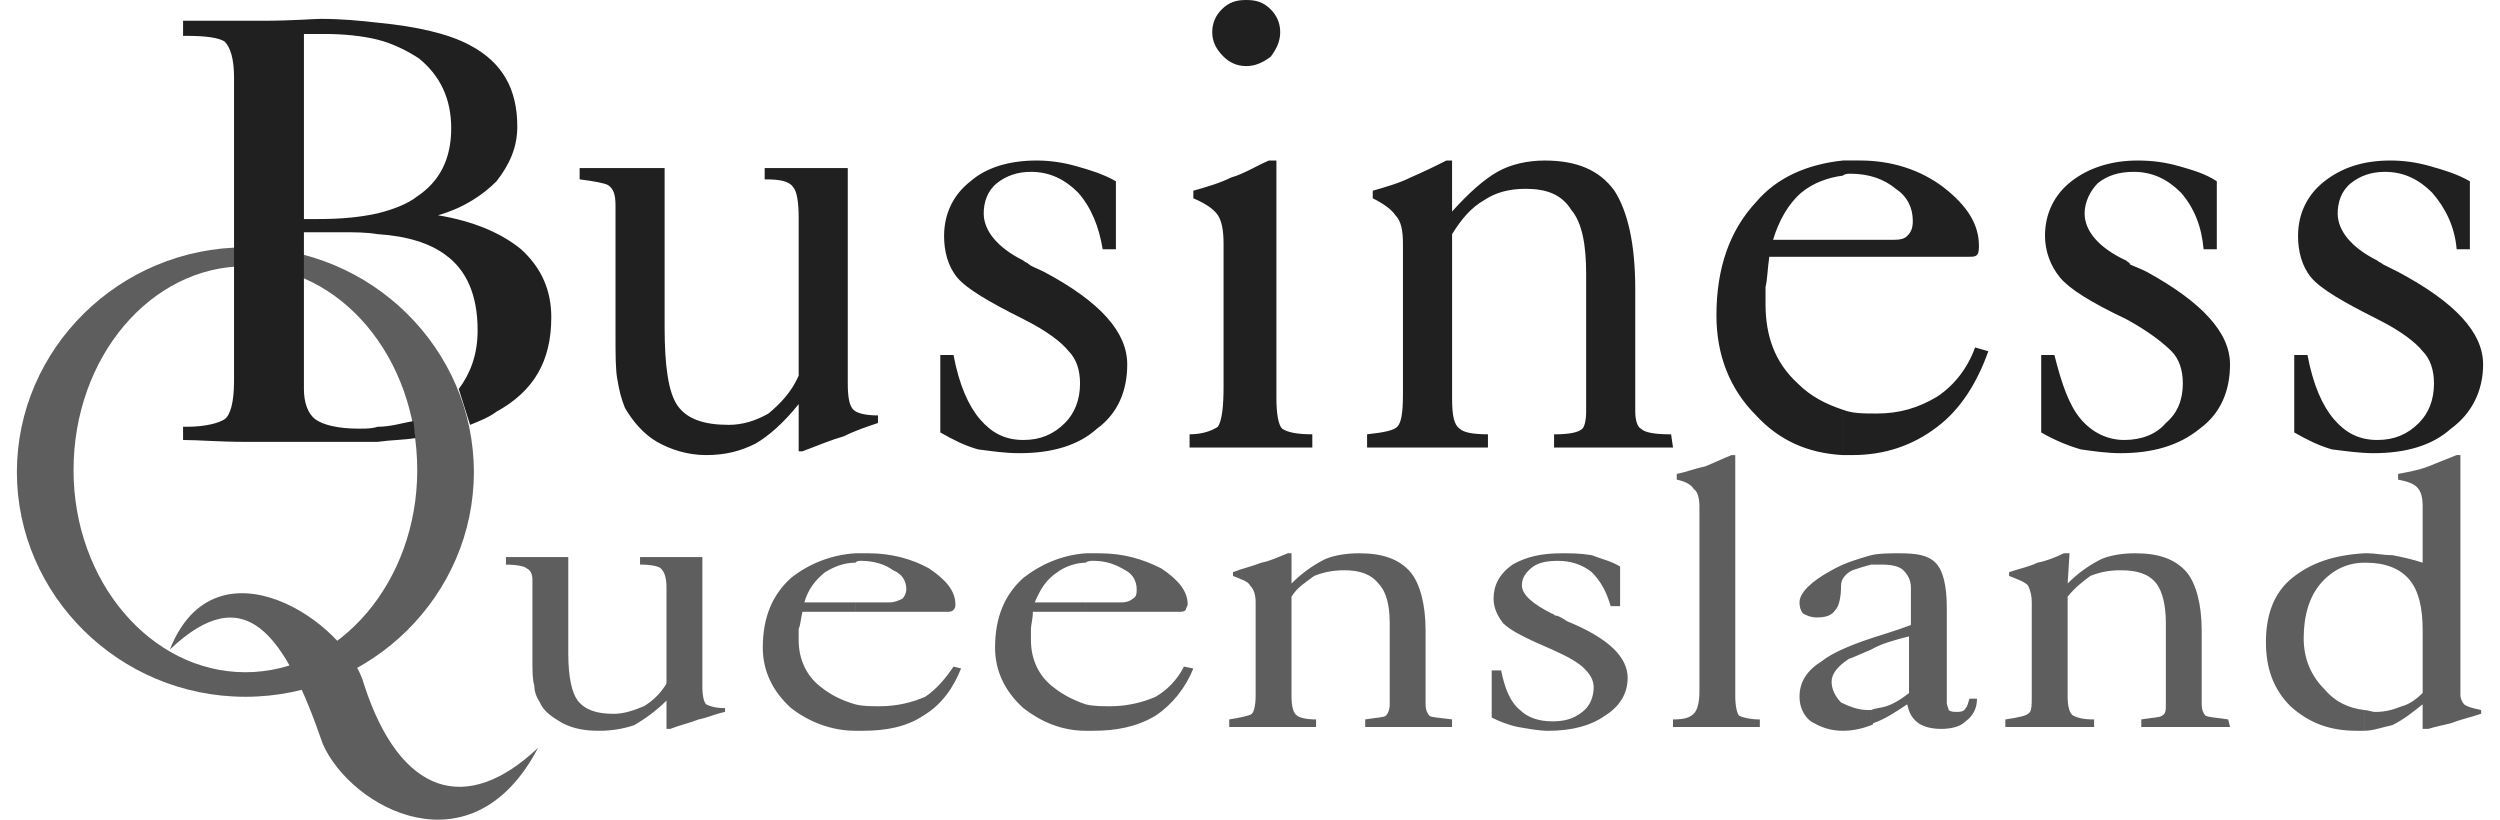
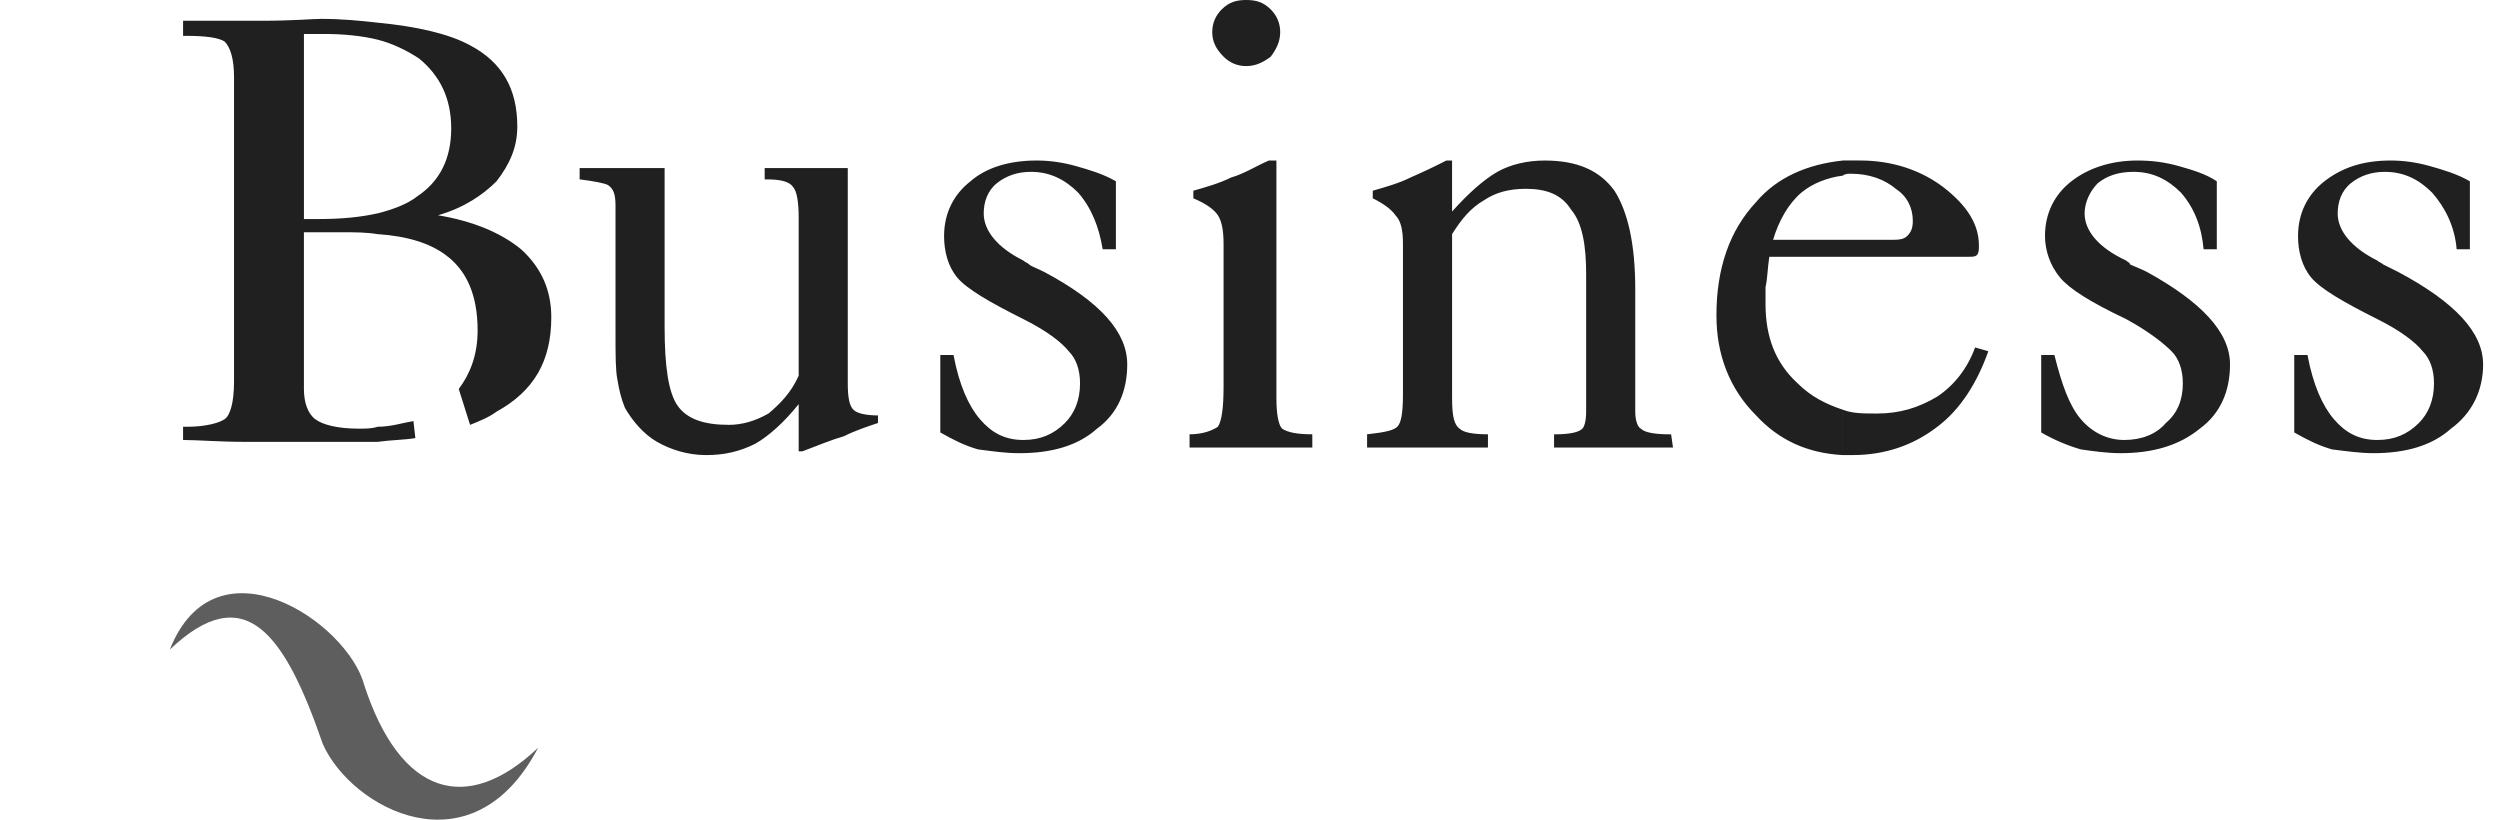
<svg xmlns="http://www.w3.org/2000/svg" width="122" height="40" viewBox="0 0 122 40" fill="none">
-   <path fill-rule="evenodd" clip-rule="evenodd" d="M11.975 12.071C5.801 12.071 0.824 17.048 0.824 23.037C0.824 29.027 5.801 34.003 11.975 34.003C18.149 34.003 23.125 29.027 23.125 23.037C23.125 17.048 18.149 12.071 11.975 12.071ZM11.975 32.805C7.367 32.805 3.589 28.382 3.589 22.946C3.589 17.416 7.368 12.993 11.975 12.993C16.582 12.993 20.361 17.416 20.361 22.946C20.361 28.382 16.583 32.805 11.975 32.805Z" fill="#5E5E5E" />
  <path fill-rule="evenodd" clip-rule="evenodd" d="M8.289 31.698C10.501 26.077 16.951 30.317 17.781 33.45C19.532 38.795 22.757 39.809 26.259 36.491C23.033 42.665 17.136 39.44 15.753 36.307C13.91 30.962 11.975 28.197 8.289 31.698Z" fill="#5E5E5E" />
  <path fill-rule="evenodd" clip-rule="evenodd" d="M41.371 8.201V18.707C41.371 19.444 41.464 19.813 41.648 19.997C41.832 20.181 42.293 20.273 42.846 20.273V20.642C42.293 20.827 41.74 21.01 41.187 21.287C40.542 21.471 39.897 21.748 39.16 22.024H38.976V19.72C38.238 20.642 37.501 21.286 36.856 21.655C36.119 22.023 35.382 22.208 34.46 22.208C33.538 22.208 32.709 21.931 32.063 21.562C31.418 21.194 30.866 20.548 30.497 19.904C30.312 19.443 30.221 19.074 30.128 18.521C30.037 18.061 30.037 17.324 30.037 16.31V10.044C30.037 9.491 29.944 9.214 29.668 9.03C29.484 8.938 29.023 8.846 28.286 8.753V8.201H32.433V15.941C32.433 17.876 32.617 19.167 33.077 19.812C33.538 20.456 34.367 20.733 35.566 20.733C36.21 20.733 36.855 20.548 37.501 20.18C38.053 19.72 38.606 19.167 38.975 18.337V10.597C38.975 9.86 38.882 9.306 38.698 9.122C38.514 8.846 38.053 8.754 37.408 8.754H37.316V8.201H41.371ZM45.887 21.103V17.324H46.532C46.808 18.799 47.269 19.812 47.822 20.457C48.375 21.103 49.02 21.471 49.942 21.471C50.771 21.471 51.416 21.194 51.969 20.642C52.429 20.18 52.706 19.536 52.706 18.706C52.706 18.061 52.521 17.508 52.153 17.14C51.784 16.679 51.047 16.126 49.941 15.573C48.282 14.743 47.176 14.098 46.715 13.546C46.255 12.993 46.071 12.256 46.071 11.519C46.071 10.413 46.532 9.492 47.361 8.846C48.098 8.201 49.204 7.833 50.586 7.833C51.231 7.833 51.876 7.925 52.521 8.109C53.166 8.293 53.812 8.478 54.456 8.846V12.164H53.812C53.627 11.058 53.259 10.137 52.614 9.4C51.969 8.754 51.231 8.386 50.31 8.386C49.665 8.386 49.112 8.57 48.651 8.938C48.19 9.307 48.005 9.86 48.005 10.413C48.005 11.242 48.651 12.071 49.941 12.716C50.033 12.808 50.126 12.808 50.218 12.9C50.31 12.993 50.586 13.085 50.955 13.269C53.719 14.743 55.009 16.218 55.009 17.784C55.009 19.074 54.549 20.18 53.535 20.918C52.613 21.747 51.323 22.115 49.756 22.115C49.019 22.115 48.467 22.023 47.729 21.931C47.085 21.747 46.532 21.471 45.887 21.103ZM59.157 1.566C59.157 1.106 59.341 0.737 59.617 0.461C59.986 0.092 60.354 0 60.815 0C61.276 0 61.645 0.092 62.013 0.461C62.289 0.737 62.474 1.106 62.474 1.566C62.474 2.027 62.289 2.396 62.013 2.764C61.645 3.041 61.276 3.225 60.815 3.225C60.354 3.225 59.986 3.04 59.709 2.764C59.341 2.396 59.157 2.027 59.157 1.566ZM62.289 7.833V19.443C62.289 20.18 62.383 20.733 62.566 20.918C62.843 21.102 63.303 21.194 64.041 21.194V21.839H58.051V21.194C58.696 21.194 59.157 21.01 59.433 20.826C59.618 20.548 59.71 19.904 59.71 18.891V11.887C59.71 11.243 59.618 10.781 59.433 10.505C59.249 10.228 58.881 9.952 58.235 9.676V9.307C58.881 9.123 59.525 8.938 60.078 8.662C60.724 8.478 61.276 8.11 61.922 7.833H62.289V7.833ZM66.713 21.194C67.543 21.102 68.004 21.01 68.187 20.826C68.372 20.642 68.464 20.18 68.464 19.259V11.887C68.464 11.243 68.372 10.781 68.096 10.505C67.911 10.228 67.543 9.952 66.99 9.676V9.307C67.634 9.123 68.28 8.938 68.833 8.662C69.425 8.404 70.008 8.127 70.583 7.833H70.861V10.322C71.69 9.4 72.427 8.754 73.073 8.386C73.717 8.018 74.546 7.834 75.376 7.834C76.943 7.834 78.048 8.294 78.786 9.308C79.432 10.322 79.8 11.889 79.8 14.1V20.09C79.8 20.458 79.892 20.828 80.076 20.92C80.261 21.104 80.721 21.196 81.55 21.196L81.643 21.841H75.838V21.196C76.575 21.196 77.036 21.104 77.219 20.92C77.313 20.828 77.404 20.55 77.404 20.09V13.362C77.404 11.98 77.219 10.873 76.667 10.228C76.206 9.491 75.47 9.214 74.455 9.214C73.626 9.214 72.98 9.399 72.427 9.768C71.783 10.136 71.322 10.689 70.862 11.426V19.443C70.862 20.272 70.954 20.733 71.23 20.918C71.414 21.102 71.874 21.194 72.612 21.194V21.839H66.714L66.713 21.194ZM92.238 11.703C92.607 11.703 92.884 11.703 93.069 11.518C93.252 11.333 93.345 11.149 93.345 10.781C93.345 10.136 93.069 9.582 92.516 9.214C91.962 8.753 91.226 8.477 90.304 8.477C90.212 8.477 90.027 8.477 89.936 8.569V7.832H90.765C92.332 7.832 93.714 8.293 94.82 9.122C96.018 10.044 96.571 10.965 96.571 11.979C96.571 12.162 96.571 12.347 96.478 12.439C96.386 12.531 96.295 12.531 96.018 12.531H89.936V11.702L92.238 11.703ZM89.935 22.208V19.996C90.396 20.18 90.949 20.18 91.594 20.18C92.699 20.18 93.621 19.904 94.542 19.351C95.371 18.798 96.017 17.969 96.385 16.955L97.03 17.14C96.477 18.706 95.648 19.996 94.542 20.826C93.345 21.747 91.962 22.208 90.396 22.208H89.935ZM89.935 8.57C89.198 8.662 88.46 8.938 87.907 9.399C87.263 9.952 86.802 10.781 86.526 11.703H89.936V12.532H86.341C86.249 13.177 86.249 13.638 86.158 14.007V14.837C86.158 16.403 86.618 17.693 87.725 18.707C88.369 19.352 89.107 19.721 89.936 19.997V22.209C88.185 22.115 86.803 21.471 85.697 20.272C84.407 18.983 83.762 17.324 83.762 15.389C83.762 13.085 84.407 11.243 85.697 9.86C86.711 8.662 88.185 8.017 89.936 7.833V8.57H89.935ZM99.611 21.103V17.324H100.255C100.625 18.799 100.993 19.812 101.546 20.457C102.098 21.103 102.836 21.471 103.665 21.471C104.495 21.471 105.232 21.194 105.693 20.642C106.246 20.18 106.522 19.536 106.522 18.706C106.522 18.061 106.338 17.508 105.97 17.14C105.508 16.679 104.771 16.126 103.758 15.573C102.006 14.743 100.993 14.098 100.531 13.546C100.06 12.975 99.8 12.259 99.795 11.519C99.795 10.413 100.255 9.492 101.085 8.846C101.914 8.201 103.02 7.833 104.311 7.833C105.047 7.833 105.692 7.925 106.337 8.109C106.983 8.293 107.627 8.478 108.18 8.846V12.164H107.535C107.442 11.058 107.074 10.137 106.43 9.4C105.784 8.754 105.046 8.386 104.125 8.386C103.388 8.386 102.835 8.57 102.374 8.938C102.006 9.307 101.729 9.86 101.729 10.413C101.729 11.242 102.374 12.071 103.757 12.716C103.849 12.808 103.94 12.808 103.94 12.9C104.125 12.993 104.401 13.085 104.769 13.269C107.441 14.743 108.825 16.218 108.825 17.784C108.825 19.074 108.364 20.18 107.35 20.918C106.336 21.747 105.046 22.115 103.48 22.115C102.834 22.115 102.19 22.023 101.544 21.931C100.869 21.734 100.22 21.456 99.611 21.103ZM111.959 21.103V17.324H112.605C112.882 18.799 113.342 19.812 113.895 20.457C114.448 21.103 115.093 21.471 116.014 21.471C116.844 21.471 117.489 21.194 118.041 20.642C118.503 20.18 118.779 19.536 118.779 18.706C118.779 18.061 118.594 17.508 118.226 17.14C117.857 16.679 117.12 16.126 116.014 15.573C114.355 14.743 113.25 14.098 112.788 13.546C112.328 12.993 112.144 12.256 112.144 11.519C112.144 10.413 112.605 9.492 113.434 8.846C114.263 8.201 115.277 7.833 116.66 7.833C117.304 7.833 117.95 7.925 118.595 8.109C119.239 8.293 119.885 8.478 120.53 8.846V12.164H119.885C119.793 11.058 119.332 10.137 118.687 9.4C118.042 8.754 117.305 8.386 116.384 8.386C115.738 8.386 115.185 8.57 114.725 8.938C114.264 9.307 114.079 9.86 114.079 10.413C114.079 11.242 114.725 12.071 116.014 12.716C116.108 12.808 116.199 12.808 116.291 12.9L117.028 13.269C119.794 14.743 121.176 16.218 121.176 17.784C121.176 19.074 120.623 20.18 119.608 20.918C118.686 21.747 117.397 22.115 115.83 22.115C115.185 22.115 114.54 22.023 113.803 21.931C113.158 21.747 112.605 21.471 111.959 21.103Z" fill="#202020" />
-   <path fill-rule="evenodd" clip-rule="evenodd" d="M34.276 27.184V33.543C34.276 34.004 34.368 34.28 34.46 34.372C34.644 34.465 34.92 34.556 35.382 34.556V34.741C34.921 34.833 34.552 35.018 34.091 35.109C33.63 35.294 33.169 35.386 32.709 35.57H32.525V34.188C31.972 34.741 31.419 35.11 30.958 35.386C30.394 35.575 29.802 35.668 29.207 35.662C28.562 35.662 28.009 35.57 27.456 35.294C26.996 35.018 26.534 34.742 26.35 34.281C26.166 34.004 26.074 33.728 26.074 33.451C25.982 33.175 25.982 32.714 25.982 32.161V28.29C25.982 28.013 25.89 27.83 25.705 27.737C25.613 27.645 25.245 27.554 24.691 27.554V27.184H27.732V31.885C27.732 33.082 27.917 33.82 28.193 34.189C28.561 34.649 29.115 34.834 29.944 34.834C30.497 34.834 30.958 34.649 31.418 34.466C31.873 34.195 32.254 33.814 32.524 33.359V28.66C32.524 28.198 32.432 27.922 32.247 27.737C32.155 27.645 31.787 27.554 31.326 27.554H31.234V27.184L34.276 27.184ZM43.399 29.396C43.675 29.396 43.859 29.303 44.044 29.211C44.136 29.119 44.228 28.935 44.228 28.75C44.228 28.382 44.044 28.013 43.583 27.829C43.214 27.552 42.661 27.368 42.016 27.368C41.924 27.368 41.832 27.368 41.74 27.46V27H42.384C43.49 27 44.504 27.276 45.333 27.736C46.162 28.289 46.623 28.843 46.623 29.488C46.623 29.58 46.623 29.673 46.53 29.765C46.438 29.857 46.346 29.857 46.162 29.857H41.738V29.397L43.399 29.396ZM41.74 35.662V34.372C42.108 34.465 42.477 34.465 42.938 34.465C43.767 34.465 44.505 34.281 45.149 34.004C45.702 33.635 46.163 33.081 46.531 32.529L46.9 32.621C46.532 33.543 45.978 34.372 45.057 34.924C44.227 35.477 43.214 35.662 42.108 35.662L41.74 35.662ZM41.74 27.46C41.187 27.46 40.726 27.645 40.265 27.922C39.805 28.29 39.435 28.751 39.252 29.397H41.74V29.857H39.16C39.068 30.226 39.068 30.503 38.975 30.686V31.24C38.975 32.161 39.344 32.99 40.081 33.543C40.542 33.911 41.094 34.188 41.74 34.372V35.662C40.542 35.662 39.436 35.201 38.607 34.556C37.685 33.727 37.224 32.714 37.224 31.608C37.224 30.133 37.685 29.027 38.607 28.198C39.505 27.489 40.598 27.071 41.74 27V27.46L41.74 27.46ZM54.733 29.396C55.01 29.396 55.194 29.303 55.286 29.211C55.47 29.119 55.47 28.935 55.47 28.75C55.47 28.382 55.286 28.013 54.917 27.829C54.457 27.552 53.995 27.368 53.35 27.368C53.258 27.368 53.074 27.368 52.982 27.46V27H53.627C54.825 27 55.746 27.276 56.668 27.736C57.497 28.289 57.958 28.843 57.958 29.488C57.958 29.58 57.865 29.673 57.865 29.765C57.773 29.857 57.681 29.857 57.497 29.857H52.982V29.397L54.733 29.396ZM52.983 35.662V34.372C53.351 34.465 53.812 34.465 54.181 34.465C54.942 34.464 55.694 34.307 56.392 34.004C56.987 33.658 57.468 33.145 57.775 32.529L58.235 32.621C57.867 33.543 57.222 34.372 56.392 34.924C55.471 35.477 54.457 35.662 53.351 35.662L52.983 35.662ZM52.983 27.46C52.522 27.46 51.969 27.645 51.601 27.922C51.048 28.29 50.771 28.751 50.495 29.397H52.983V29.857H50.403C50.403 30.226 50.31 30.503 50.31 30.686V31.24C50.31 32.161 50.679 32.99 51.416 33.543C51.877 33.911 52.43 34.188 52.983 34.372V35.662C51.785 35.662 50.771 35.201 49.941 34.556C49.02 33.727 48.559 32.714 48.559 31.608C48.559 30.133 49.02 29.027 49.941 28.198C50.771 27.553 51.785 27.092 52.983 27V27.46ZM59.986 35.109C60.538 35.017 61 34.924 61.092 34.832C61.184 34.74 61.276 34.465 61.276 33.91V29.396C61.276 29.027 61.184 28.75 61 28.567C60.908 28.382 60.631 28.289 60.17 28.106V27.921C60.631 27.736 61.092 27.644 61.553 27.46C62.013 27.368 62.382 27.183 62.842 27H63.027V28.474C63.51 27.986 64.07 27.581 64.685 27.276C65.146 27.092 65.699 27 66.345 27C67.45 27 68.28 27.276 68.832 27.921C69.293 28.474 69.569 29.488 69.569 30.778V34.371C69.569 34.648 69.661 34.832 69.753 34.924C69.846 35.017 70.214 35.017 70.86 35.108V35.476H66.621V35.108C67.173 35.016 67.542 35.016 67.633 34.924C67.726 34.832 67.818 34.647 67.818 34.371V30.409C67.818 29.487 67.633 28.843 67.265 28.474C66.897 28.012 66.344 27.829 65.607 27.829C65.054 27.829 64.593 27.921 64.132 28.106C63.764 28.382 63.303 28.658 63.026 29.119V34.003C63.026 34.465 63.118 34.832 63.303 34.924C63.396 35.018 63.764 35.109 64.225 35.109V35.477H59.986V35.109ZM72.795 35.018V32.714H73.255C73.44 33.635 73.717 34.281 74.178 34.648C74.546 35.018 75.099 35.201 75.745 35.201C76.297 35.201 76.759 35.109 77.219 34.741C77.588 34.465 77.771 34.004 77.771 33.543C77.771 33.175 77.588 32.898 77.311 32.621C77.035 32.345 76.574 32.069 75.744 31.699C74.454 31.146 73.717 30.778 73.348 30.409C73.071 30.041 72.887 29.672 72.887 29.211C72.887 28.567 73.163 28.013 73.809 27.553C74.454 27.184 75.191 27 76.204 27C76.665 27 77.127 27 77.679 27.093C78.141 27.277 78.6 27.369 79.061 27.645V29.58H78.6C78.416 28.936 78.14 28.383 77.679 27.922C77.217 27.554 76.665 27.369 76.02 27.369C75.468 27.369 75.098 27.461 74.822 27.646C74.454 27.922 74.269 28.198 74.269 28.568C74.269 29.028 74.822 29.489 75.744 29.95C75.836 29.95 75.836 30.042 75.928 30.042C76.021 30.042 76.204 30.134 76.48 30.319C78.508 31.148 79.43 32.07 79.43 33.083C79.43 33.82 79.061 34.466 78.323 34.926C77.679 35.387 76.757 35.663 75.559 35.663C75.098 35.663 74.638 35.571 74.085 35.478C73.625 35.386 73.163 35.201 72.795 35.018ZM84.682 34.003C84.682 34.465 84.775 34.832 84.867 34.924C85.051 35.018 85.419 35.109 85.88 35.109V35.477H81.641V35.109C82.194 35.109 82.47 35.017 82.655 34.832C82.838 34.648 82.932 34.28 82.932 33.727V24.696C82.932 24.328 82.838 23.959 82.655 23.867C82.562 23.682 82.286 23.499 81.825 23.406V23.129C82.286 23.037 82.747 22.853 83.208 22.761C83.668 22.577 84.037 22.392 84.498 22.209H84.681L84.682 34.003ZM93.16 33.819V31.054C92.423 31.239 91.779 31.422 91.317 31.699V31.146C91.87 30.963 92.516 30.779 93.252 30.502V28.659C93.252 28.29 93.069 28.013 92.885 27.83C92.7 27.645 92.332 27.553 91.871 27.553H91.318V27.092C91.686 27 92.239 27 92.7 27C93.529 27 94.082 27.092 94.452 27.46C94.82 27.829 95.004 28.567 95.004 29.672V34.279C95.004 34.464 95.096 34.556 95.096 34.647C95.189 34.74 95.373 34.74 95.465 34.74C95.649 34.74 95.833 34.74 95.925 34.556C96.019 34.464 96.019 34.371 96.11 34.095H96.478C96.478 34.556 96.295 34.924 95.925 35.2C95.649 35.477 95.189 35.57 94.728 35.57C94.268 35.57 93.899 35.476 93.622 35.293C93.253 35.016 93.161 34.74 93.07 34.371C92.517 34.74 91.963 35.108 91.41 35.293C91.41 35.385 91.318 35.385 91.318 35.385V34.648C91.503 34.556 91.779 34.556 92.055 34.465C92.331 34.372 92.699 34.188 93.16 33.819ZM91.317 31.699C90.856 31.884 90.488 32.068 90.212 32.16C89.659 32.528 89.382 32.897 89.382 33.266C89.382 33.635 89.567 34.003 89.844 34.28C90.212 34.465 90.673 34.648 91.133 34.648H91.317V35.385C90.879 35.565 90.41 35.659 89.936 35.662C89.29 35.662 88.83 35.477 88.369 35.2C88.001 34.924 87.816 34.464 87.816 34.003C87.816 33.266 88.184 32.713 88.922 32.252C89.383 31.884 90.212 31.515 91.318 31.146V31.699H91.317ZM91.317 27.092V27.553C90.95 27.645 90.673 27.736 90.396 27.83C90.027 28.013 89.844 28.29 89.844 28.567C89.844 29.119 89.751 29.579 89.567 29.764C89.382 30.041 89.106 30.132 88.645 30.132C88.368 30.132 88.183 30.04 88 29.949C87.907 29.855 87.816 29.672 87.816 29.396C87.816 28.935 88.368 28.382 89.382 27.829C90.027 27.46 90.673 27.276 91.317 27.092ZM97.861 35.109C98.505 35.017 98.874 34.924 98.967 34.832C99.15 34.74 99.15 34.465 99.15 33.91V29.396C99.154 29.109 99.091 28.825 98.967 28.567C98.782 28.382 98.505 28.289 98.044 28.106V27.921C98.597 27.736 99.058 27.644 99.426 27.46C99.887 27.368 100.349 27.183 100.716 27H100.993L100.901 28.474C101.384 27.986 101.945 27.581 102.559 27.276C103.021 27.092 103.573 27 104.218 27C105.324 27 106.153 27.276 106.707 27.921C107.167 28.474 107.443 29.488 107.443 30.778V34.371C107.443 34.648 107.537 34.832 107.628 34.924C107.813 35.017 108.181 35.017 108.734 35.108L108.827 35.476H104.495V35.108C105.048 35.016 105.418 35.016 105.509 34.924C105.694 34.832 105.694 34.647 105.694 34.371V30.409C105.694 29.487 105.509 28.843 105.232 28.474C104.864 28.012 104.311 27.829 103.482 27.829C102.929 27.829 102.468 27.921 102.007 28.106C101.639 28.382 101.27 28.658 100.901 29.119V34.003C100.901 34.465 100.993 34.832 101.178 34.924C101.362 35.018 101.639 35.109 102.192 35.109V35.477H97.861V35.109ZM118.226 33.819V30.778C118.226 29.672 118.041 28.843 117.58 28.289C117.12 27.736 116.383 27.46 115.461 27.46H115.369V27H115.553C115.921 27 116.29 27.092 116.75 27.092C117.212 27.184 117.673 27.276 118.225 27.46V24.696C118.225 24.234 118.132 23.958 117.949 23.774C117.764 23.59 117.488 23.498 117.026 23.405V23.128C117.488 23.037 118.04 22.945 118.501 22.761C118.961 22.576 119.423 22.391 119.883 22.208H120.068V33.91C120.068 34.095 120.16 34.279 120.251 34.371C120.344 34.465 120.62 34.556 121.08 34.648V34.832C120.528 35.017 120.068 35.109 119.606 35.294C119.237 35.386 118.777 35.477 118.501 35.57H118.224V34.372C117.763 34.741 117.302 35.109 116.749 35.386C116.288 35.478 115.828 35.662 115.367 35.662V34.648C115.552 34.648 115.735 34.742 115.92 34.742C116.381 34.742 116.749 34.648 117.21 34.465C117.58 34.372 117.949 34.095 118.226 33.819ZM115.369 27.46C114.539 27.46 113.802 27.83 113.249 28.474C112.696 29.12 112.42 30.041 112.42 31.146C112.42 32.16 112.788 32.989 113.434 33.634C113.986 34.28 114.631 34.556 115.369 34.648V35.662H115.001C113.71 35.662 112.696 35.294 111.775 34.465C110.945 33.634 110.577 32.621 110.577 31.331C110.577 30.041 110.945 28.935 111.867 28.198C112.788 27.46 113.895 27.091 115.369 27V27.46Z" fill="#5E5E5E" />
  <path fill-rule="evenodd" clip-rule="evenodd" d="M22.94 20.733C23.401 20.549 23.862 20.365 24.23 20.089C26.073 19.074 26.903 17.601 26.903 15.481C26.903 14.191 26.442 13.085 25.429 12.164C24.415 11.334 23.032 10.782 21.374 10.505C22.664 10.136 23.586 9.491 24.23 8.846C24.875 8.016 25.244 7.187 25.244 6.174C25.244 4.331 24.507 3.041 22.94 2.211C21.926 1.658 20.36 1.29 18.425 1.106V1.935C19.162 2.119 19.899 2.488 20.452 2.857C21.465 3.686 22.019 4.792 22.019 6.266C22.019 7.74 21.466 8.846 20.36 9.583C19.899 9.952 19.162 10.229 18.425 10.413V11.426C19.899 11.519 21.005 11.887 21.742 12.44C22.756 13.177 23.308 14.375 23.308 16.126C23.308 17.324 22.94 18.245 22.387 18.983L22.94 20.733ZM18.425 21.563V20.826C19.07 20.826 19.623 20.641 20.176 20.548L20.269 21.379C19.716 21.471 19.07 21.471 18.425 21.563ZM18.425 1.105C17.595 1.012 16.674 0.921 15.66 0.921C15.292 0.921 14.279 1.013 12.804 1.013H8.934V1.75H9.118C10.039 1.75 10.685 1.842 10.961 2.027C11.237 2.303 11.421 2.856 11.421 3.778V18.614C11.421 19.628 11.236 20.272 10.961 20.457C10.685 20.641 10.039 20.826 9.118 20.826H8.934V21.471C9.671 21.471 10.685 21.563 11.975 21.563H18.425V20.826C18.149 20.918 17.873 20.918 17.503 20.918C16.49 20.918 15.752 20.733 15.384 20.457C15.015 20.18 14.831 19.628 14.831 18.982V11.334H16.674C17.319 11.334 17.872 11.334 18.425 11.426V10.412C17.595 10.597 16.674 10.689 15.569 10.689H14.832V1.658H15.846C16.767 1.658 17.689 1.751 18.426 1.935V1.105H18.425Z" fill="#202020" />
</svg>